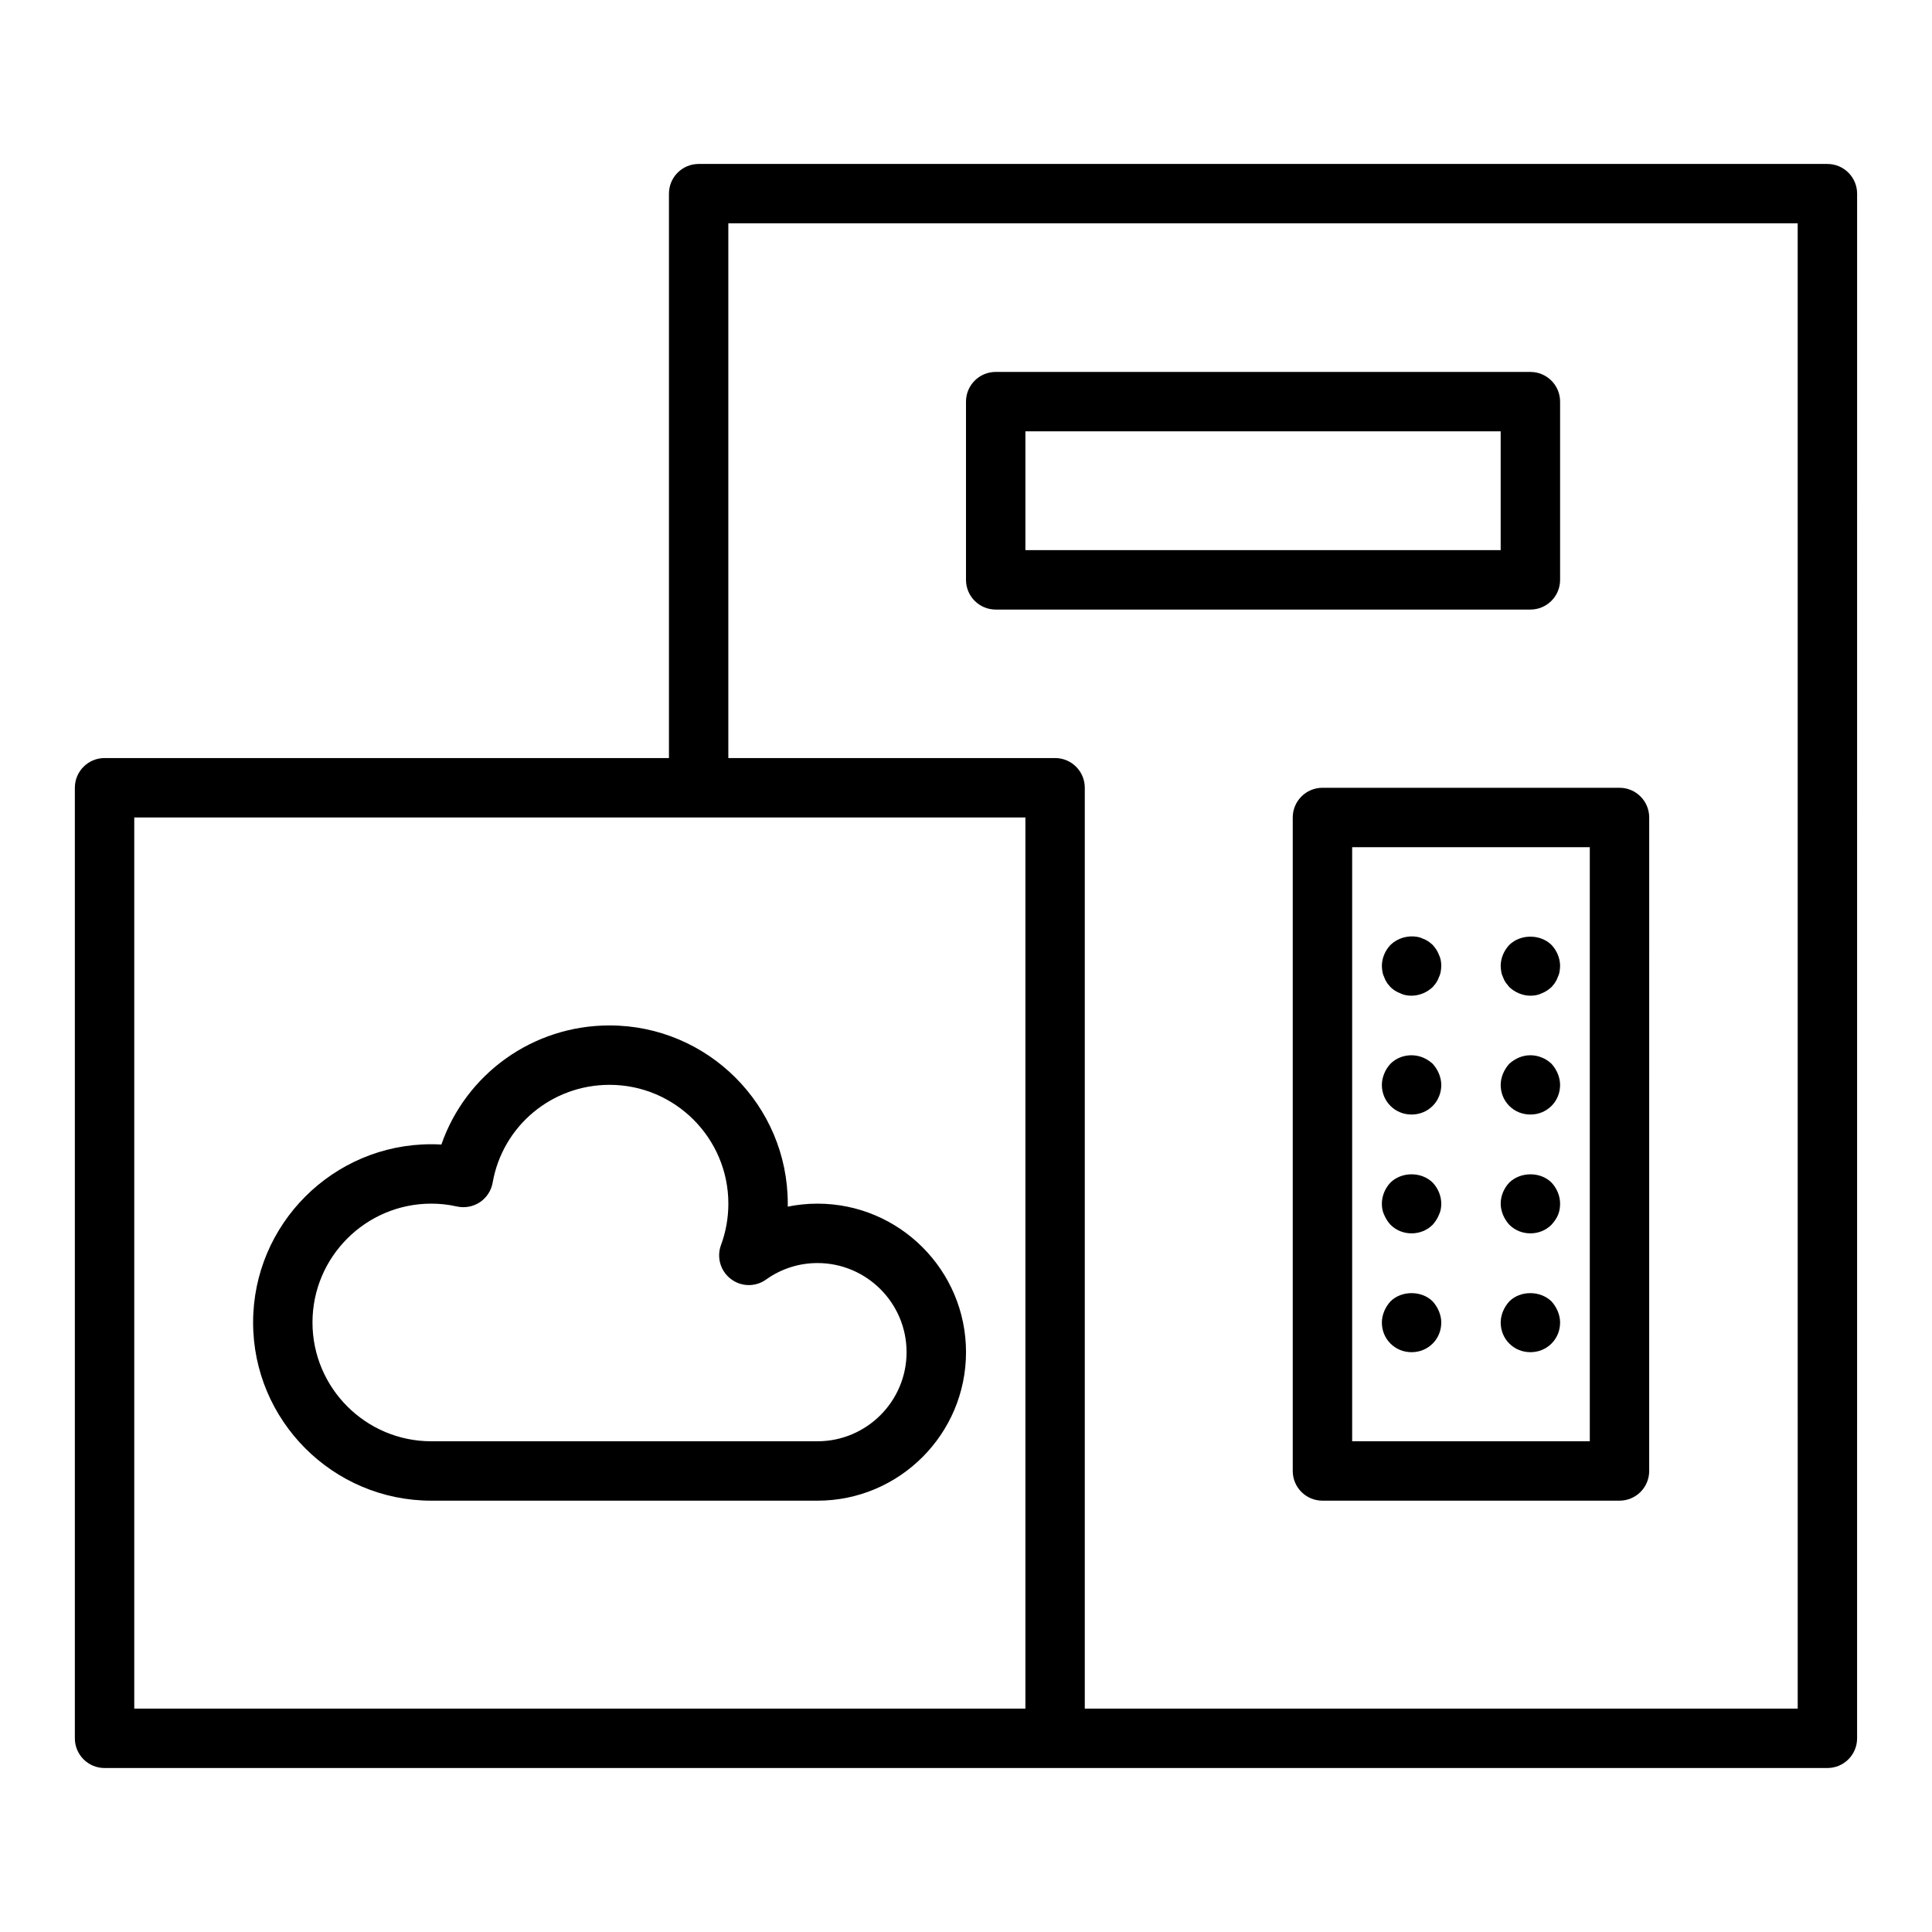
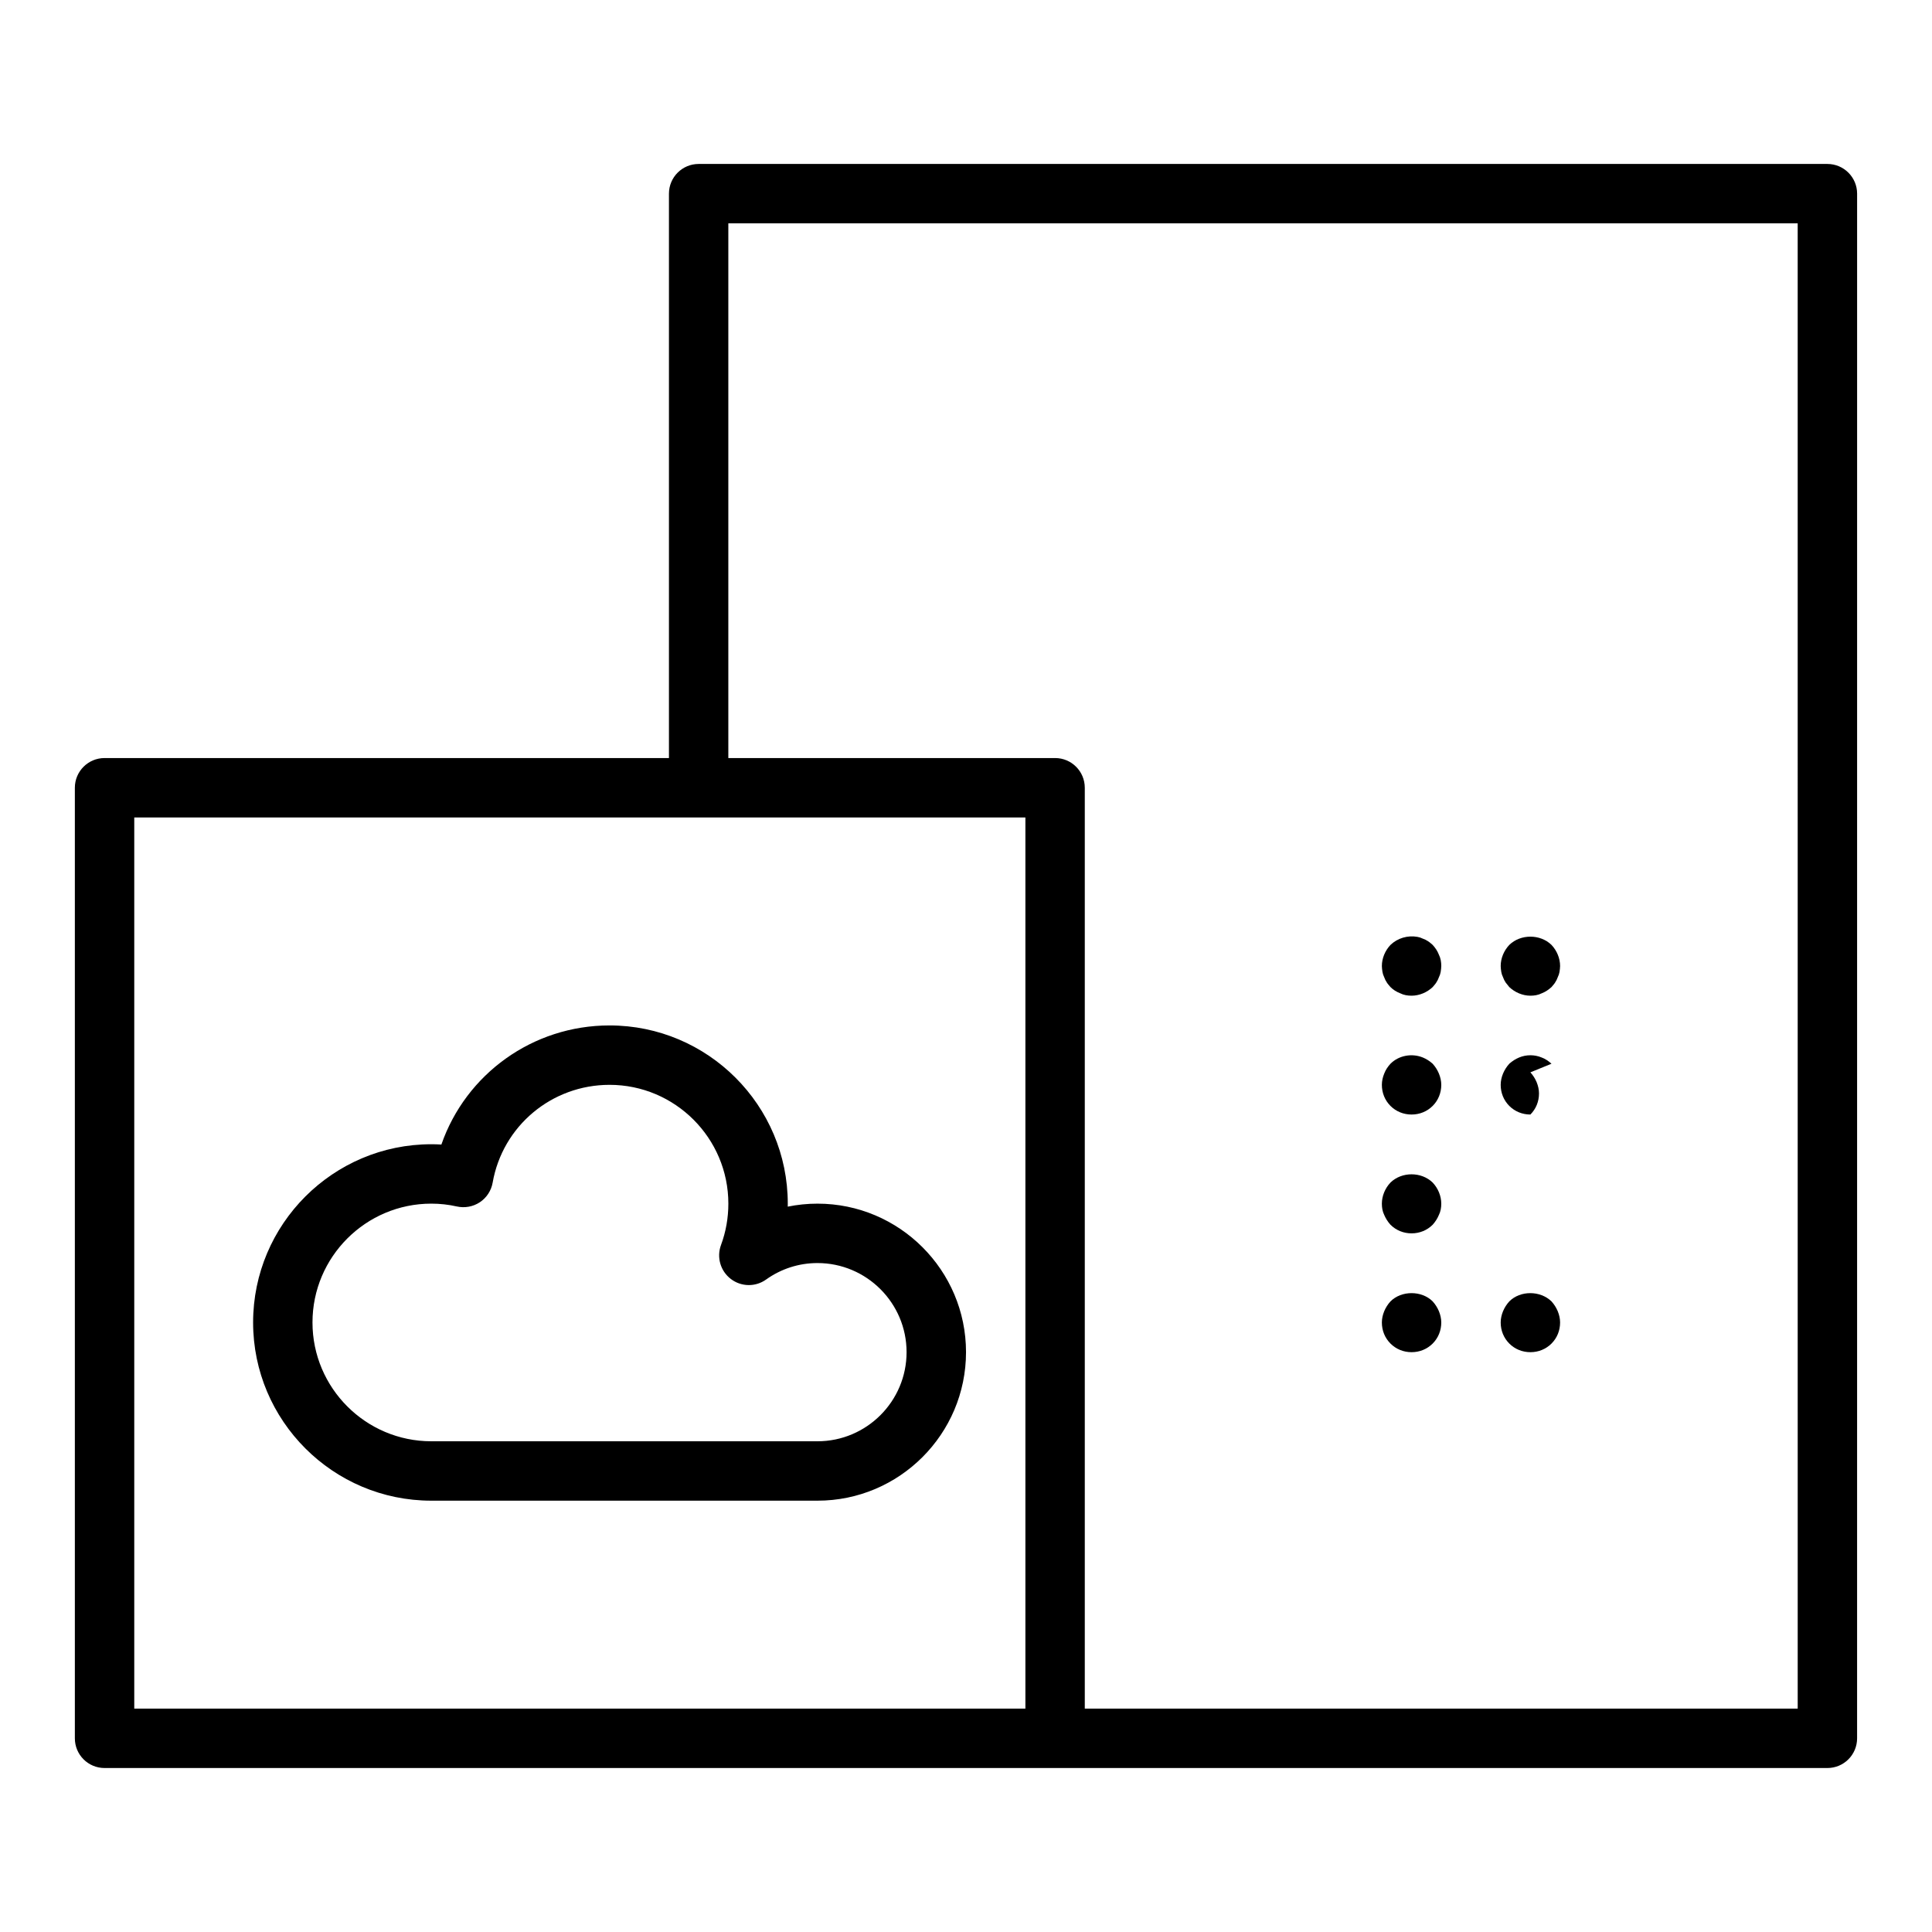
<svg xmlns="http://www.w3.org/2000/svg" fill="#000000" width="800px" height="800px" version="1.1" viewBox="144 144 512 512">
  <g>
    <path d="m628.29 187.45h-299.14c-4.348 0-7.871 3.523-7.871 7.871v149.57h-149.57c-4.348 0-7.871 3.523-7.871 7.871v251.91c0 4.352 3.523 7.871 7.871 7.871h456.57c4.348 0 7.871-3.519 7.871-7.871l0.004-409.35c0-4.344-3.527-7.871-7.871-7.871zm-220.42 409.35h-228.29v-236.16h236.16v236.16zm212.54 0h-188.93v-244.04c0-4.348-3.523-7.871-7.871-7.871h-86.594v-141.7h283.39z" />
-     <path d="m407.87 305.54h141.7c4.348 0 7.871-3.523 7.871-7.871v-47.23c0-4.348-3.523-7.871-7.871-7.871l-141.7-0.004c-4.348 0-7.871 3.523-7.871 7.871v47.23c0 4.348 3.523 7.875 7.871 7.875zm7.871-47.234h125.95v31.488h-125.95z" />
-     <path d="m486.59 360.64v173.18c0 4.352 3.523 7.871 7.871 7.871h78.719c4.348 0 7.871-3.519 7.871-7.871l0.004-173.18c0-4.348-3.523-7.871-7.871-7.871h-78.723c-4.344 0-7.871 3.527-7.871 7.871zm15.746 7.875h62.977v157.44h-62.977z" />
    <path d="m523.67 394.41c-0.395-0.316-0.789-0.711-1.18-0.945-0.473-0.316-0.945-0.555-1.418-0.711-0.473-0.234-0.945-0.391-1.418-0.469-2.598-0.473-5.273 0.316-7.16 2.125-1.422 1.496-2.285 3.539-2.285 5.59 0 0.473 0.078 1.023 0.156 1.57 0.078 0.473 0.234 0.945 0.469 1.418 0.156 0.473 0.395 0.945 0.711 1.418 0.234 0.395 0.633 0.785 0.945 1.18 0.707 0.707 1.57 1.258 2.594 1.652 0.949 0.477 1.969 0.633 2.996 0.633 2.043 0 4.094-0.867 5.59-2.281 0.316-0.395 0.707-0.789 0.941-1.18 0.316-0.473 0.555-0.945 0.711-1.418 0.234-0.473 0.391-0.945 0.473-1.418 0.078-0.555 0.156-1.102 0.156-1.574 0-1.027-0.156-2.047-0.629-2.996-0.395-1.023-0.945-1.809-1.652-2.594z" />
    <path d="m543.98 394.41c-1.418 1.496-2.281 3.539-2.281 5.59 0 0.473 0.078 1.023 0.156 1.57 0.078 0.473 0.234 0.945 0.469 1.418 0.156 0.473 0.395 0.945 0.711 1.418 0.316 0.391 0.629 0.785 0.945 1.18 1.496 1.414 3.543 2.285 5.59 2.285 1.023 0 2.043-0.156 2.992-0.629 1.023-0.395 1.809-0.945 2.598-1.652 0.316-0.395 0.707-0.789 0.941-1.18 0.316-0.473 0.555-0.945 0.711-1.418 0.234-0.473 0.391-0.945 0.473-1.418 0.078-0.555 0.156-1.102 0.156-1.574 0-2.047-0.867-4.094-2.281-5.59-2.996-2.914-8.188-2.914-11.18 0z" />
    <path d="m523.67 425.9c-0.789-0.707-1.652-1.262-2.598-1.652-2.914-1.184-6.375-0.555-8.578 1.652-0.711 0.785-1.262 1.574-1.656 2.598-0.395 0.945-0.629 1.969-0.629 2.992 0 2.121 0.785 4.09 2.281 5.59 1.496 1.488 3.465 2.281 5.59 2.281s4.094-0.793 5.59-2.281c1.496-1.5 2.281-3.469 2.281-5.59 0-1.023-0.238-2.043-0.629-2.992-0.395-0.945-0.945-1.812-1.652-2.598z" />
-     <path d="m555.16 425.9c-0.789-0.707-1.574-1.262-2.598-1.652-1.891-0.793-4.094-0.793-5.984 0-0.941 0.391-1.812 0.945-2.598 1.652-0.711 0.785-1.258 1.652-1.656 2.598-0.391 0.945-0.625 1.969-0.625 2.992 0 2.121 0.785 4.09 2.281 5.59 1.496 1.488 3.465 2.281 5.59 2.281s4.094-0.793 5.59-2.281c1.496-1.5 2.281-3.469 2.281-5.59 0-1.023-0.238-2.043-0.629-2.992-0.395-0.945-0.945-1.812-1.652-2.598z" />
+     <path d="m555.16 425.9c-0.789-0.707-1.574-1.262-2.598-1.652-1.891-0.793-4.094-0.793-5.984 0-0.941 0.391-1.812 0.945-2.598 1.652-0.711 0.785-1.258 1.652-1.656 2.598-0.391 0.945-0.625 1.969-0.625 2.992 0 2.121 0.785 4.09 2.281 5.59 1.496 1.488 3.465 2.281 5.59 2.281c1.496-1.5 2.281-3.469 2.281-5.59 0-1.023-0.238-2.043-0.629-2.992-0.395-0.945-0.945-1.812-1.652-2.598z" />
    <path d="m512.49 457.39c-1.418 1.492-2.281 3.543-2.281 5.59 0 1.023 0.156 2.043 0.625 2.992 0.398 0.941 0.945 1.805 1.656 2.594 1.496 1.492 3.465 2.285 5.59 2.285s4.094-0.793 5.59-2.281c0.707-0.793 1.258-1.652 1.652-2.598 0.473-0.949 0.629-1.973 0.629-2.992 0-2.043-0.867-4.098-2.281-5.59-2.996-2.914-8.188-2.914-11.18 0z" />
-     <path d="m543.98 457.39c-1.418 1.492-2.281 3.543-2.281 5.59 0 1.023 0.234 2.043 0.625 2.992 0.398 0.941 0.945 1.805 1.656 2.594 1.496 1.492 3.465 2.285 5.59 2.285s4.094-0.793 5.59-2.281c0.707-0.793 1.336-1.656 1.73-2.602 0.395-0.945 0.551-1.969 0.551-2.988 0-2.043-0.867-4.098-2.281-5.59-2.914-2.914-8.188-2.914-11.18 0z" />
    <path d="m523.67 488.88c-2.914-2.914-8.27-2.914-11.176 0-0.715 0.781-1.262 1.652-1.66 2.598-0.391 0.945-0.625 1.969-0.625 2.988 0 2.121 0.785 4.09 2.281 5.59 1.496 1.492 3.465 2.285 5.59 2.285s4.094-0.793 5.59-2.281c1.496-1.504 2.281-3.469 2.281-5.594 0-1.023-0.238-2.043-0.629-2.992-0.395-0.941-0.945-1.812-1.652-2.594z" />
    <path d="m555.16 488.88c-2.996-2.914-8.27-2.914-11.176 0-0.715 0.781-1.262 1.652-1.66 2.598-0.391 0.945-0.625 1.969-0.625 2.988 0 2.121 0.785 4.09 2.281 5.59 1.496 1.492 3.465 2.285 5.59 2.285s4.094-0.793 5.59-2.281c1.496-1.504 2.281-3.469 2.281-5.594 0-1.023-0.238-2.043-0.629-2.992-0.395-0.941-0.945-1.812-1.652-2.594z" />
    <path d="m360.64 462.98c-2.672 0-5.309 0.27-7.879 0.793 0.004-0.266 0.008-0.535 0.008-0.793 0-26.047-21.188-47.23-47.23-47.23-20.387 0-38.078 12.891-44.57 31.566-0.883-0.059-1.77-0.082-2.664-0.082-26.047 0-47.23 21.188-47.23 47.23 0 26.047 21.188 47.23 47.23 47.23h102.34c21.703 0 39.359-17.66 39.359-39.359 0.004-21.699-17.656-39.355-39.359-39.355zm0 62.973h-102.34c-17.363 0-31.488-14.121-31.488-31.488 0-17.367 14.125-31.488 31.488-31.488 2.309 0 4.578 0.254 6.746 0.746 2.106 0.469 4.309 0.078 6.113-1.113 1.801-1.191 3.023-3.074 3.398-5.195 2.633-15.023 15.66-25.922 30.977-25.922 17.363 0 31.488 14.121 31.488 31.488 0 3.781-0.656 7.473-1.949 10.961-1.203 3.242-0.148 6.887 2.594 8.988 2.75 2.113 6.547 2.176 9.355 0.16 4.004-2.859 8.715-4.367 13.613-4.367 13.023 0 23.617 10.594 23.617 23.617 0 13.023-10.594 23.613-23.617 23.613z" />
  </g>
</svg>